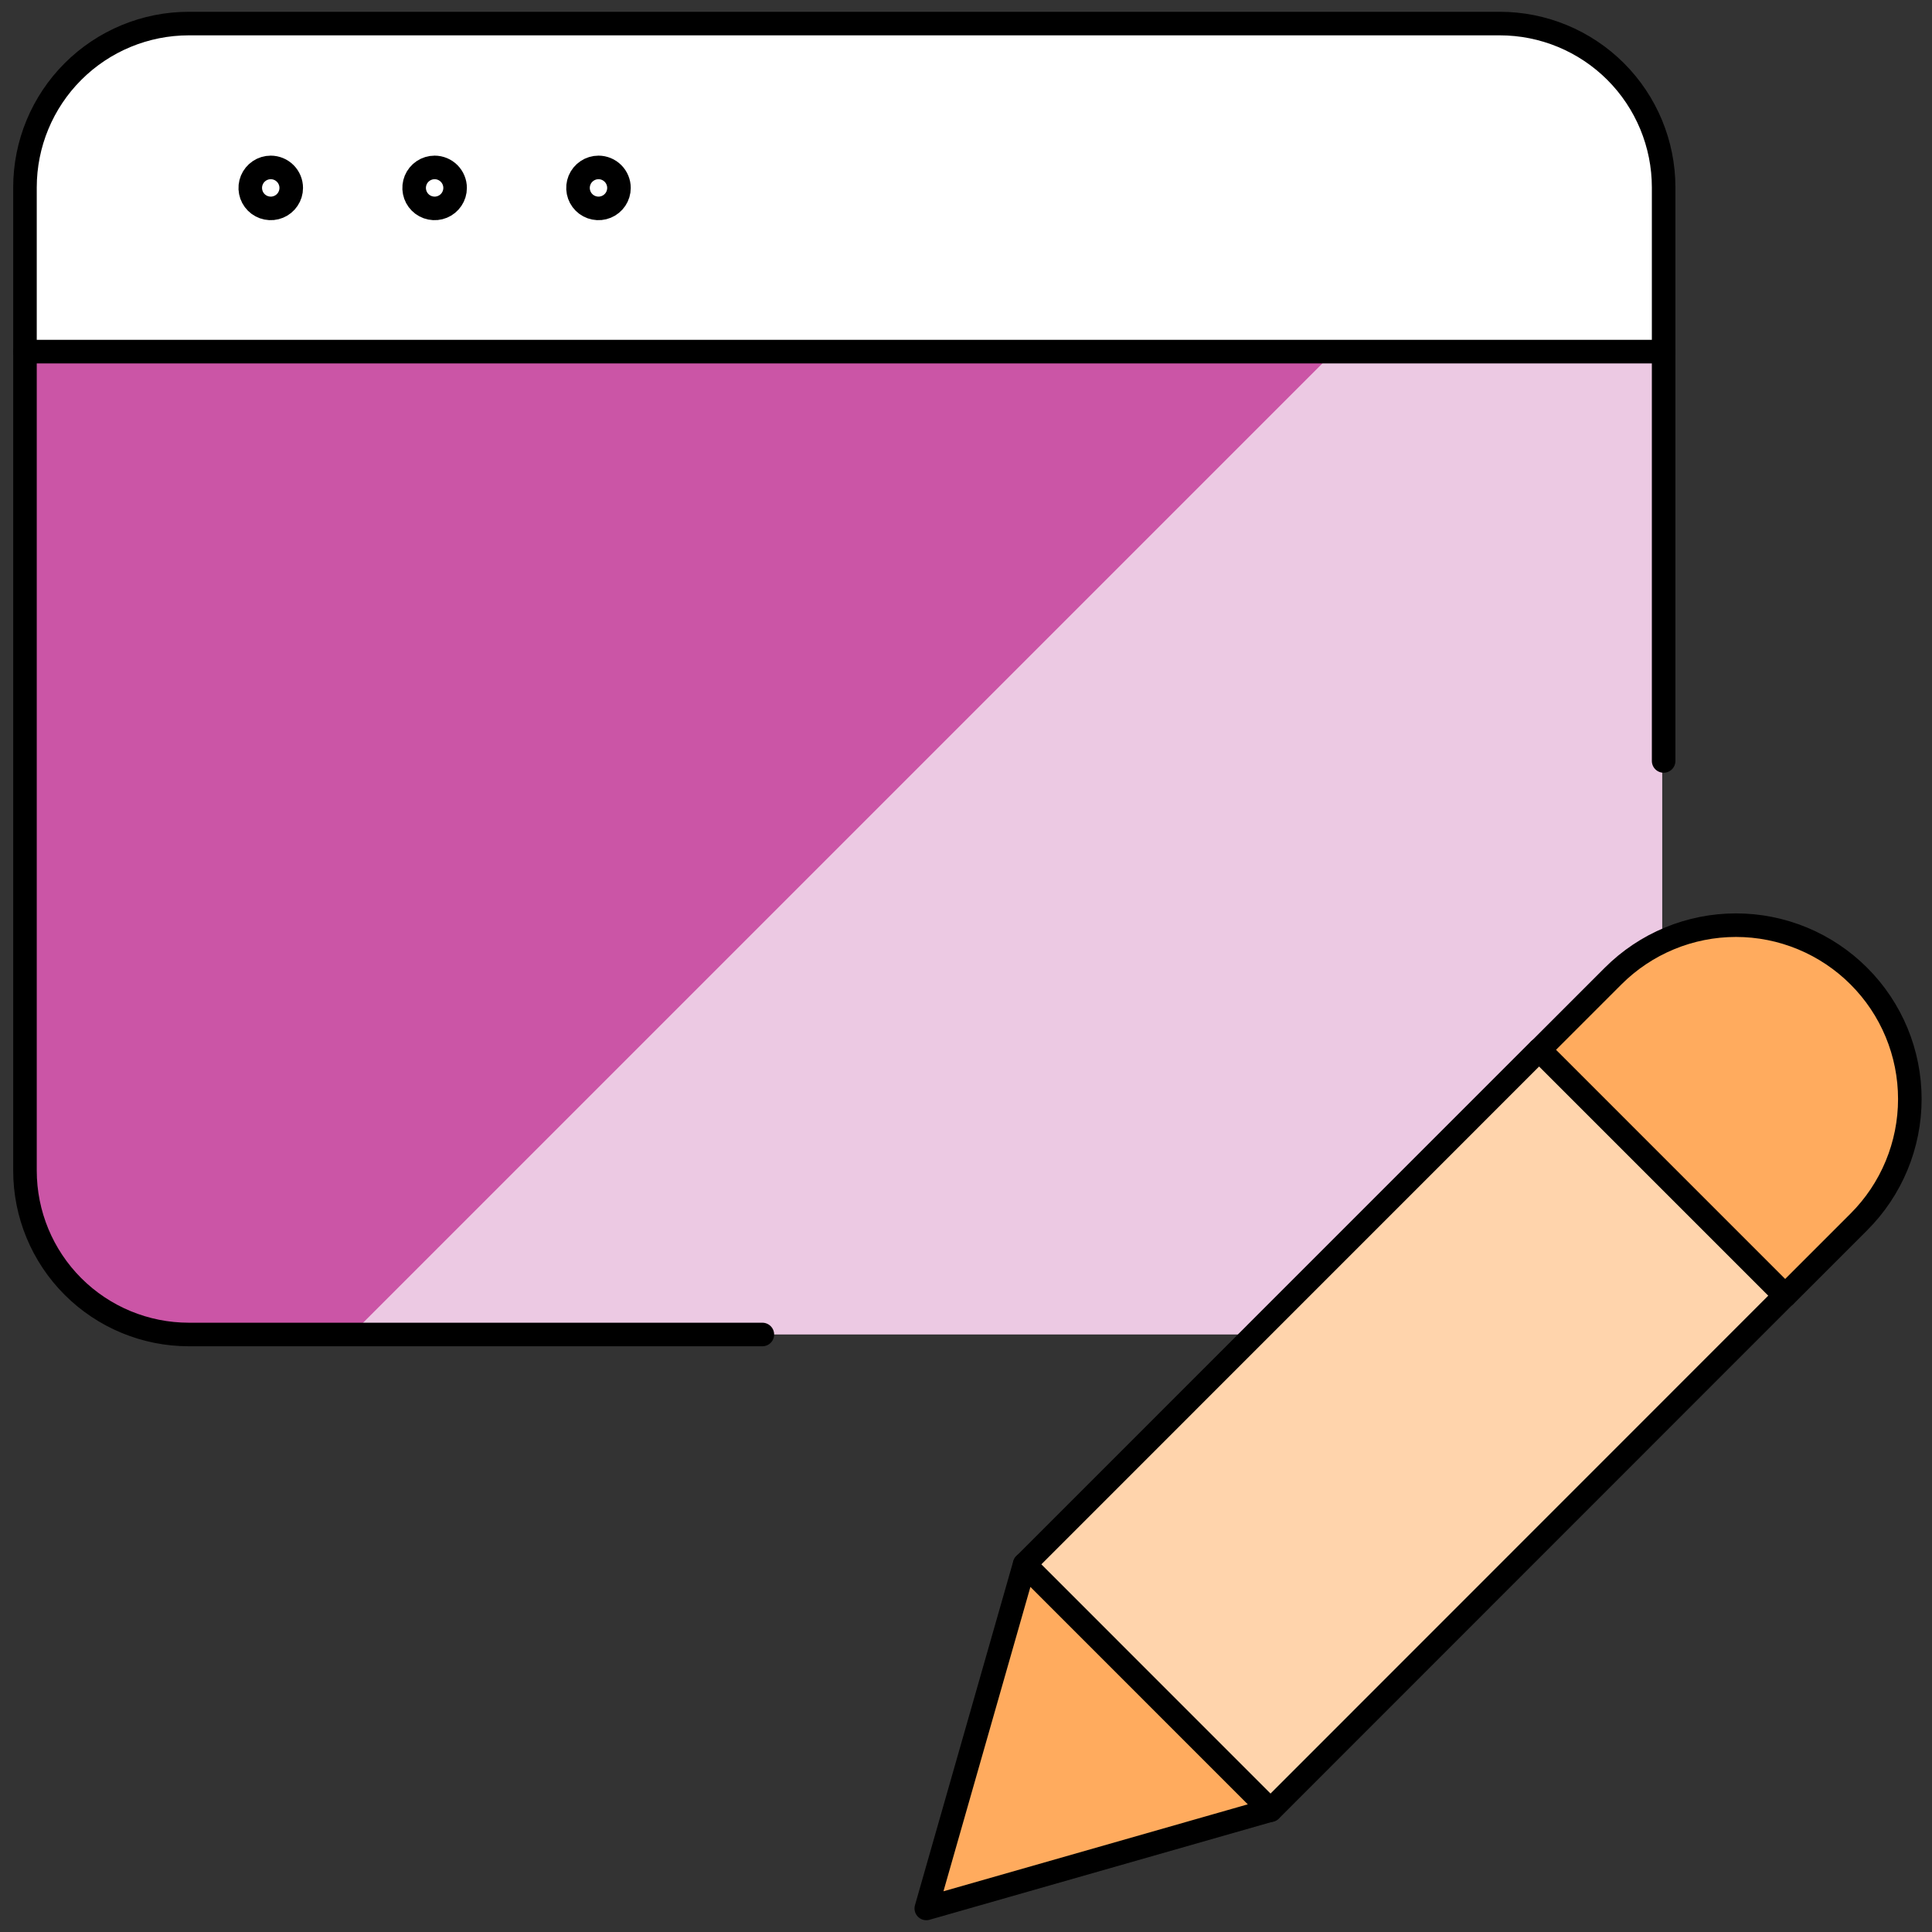
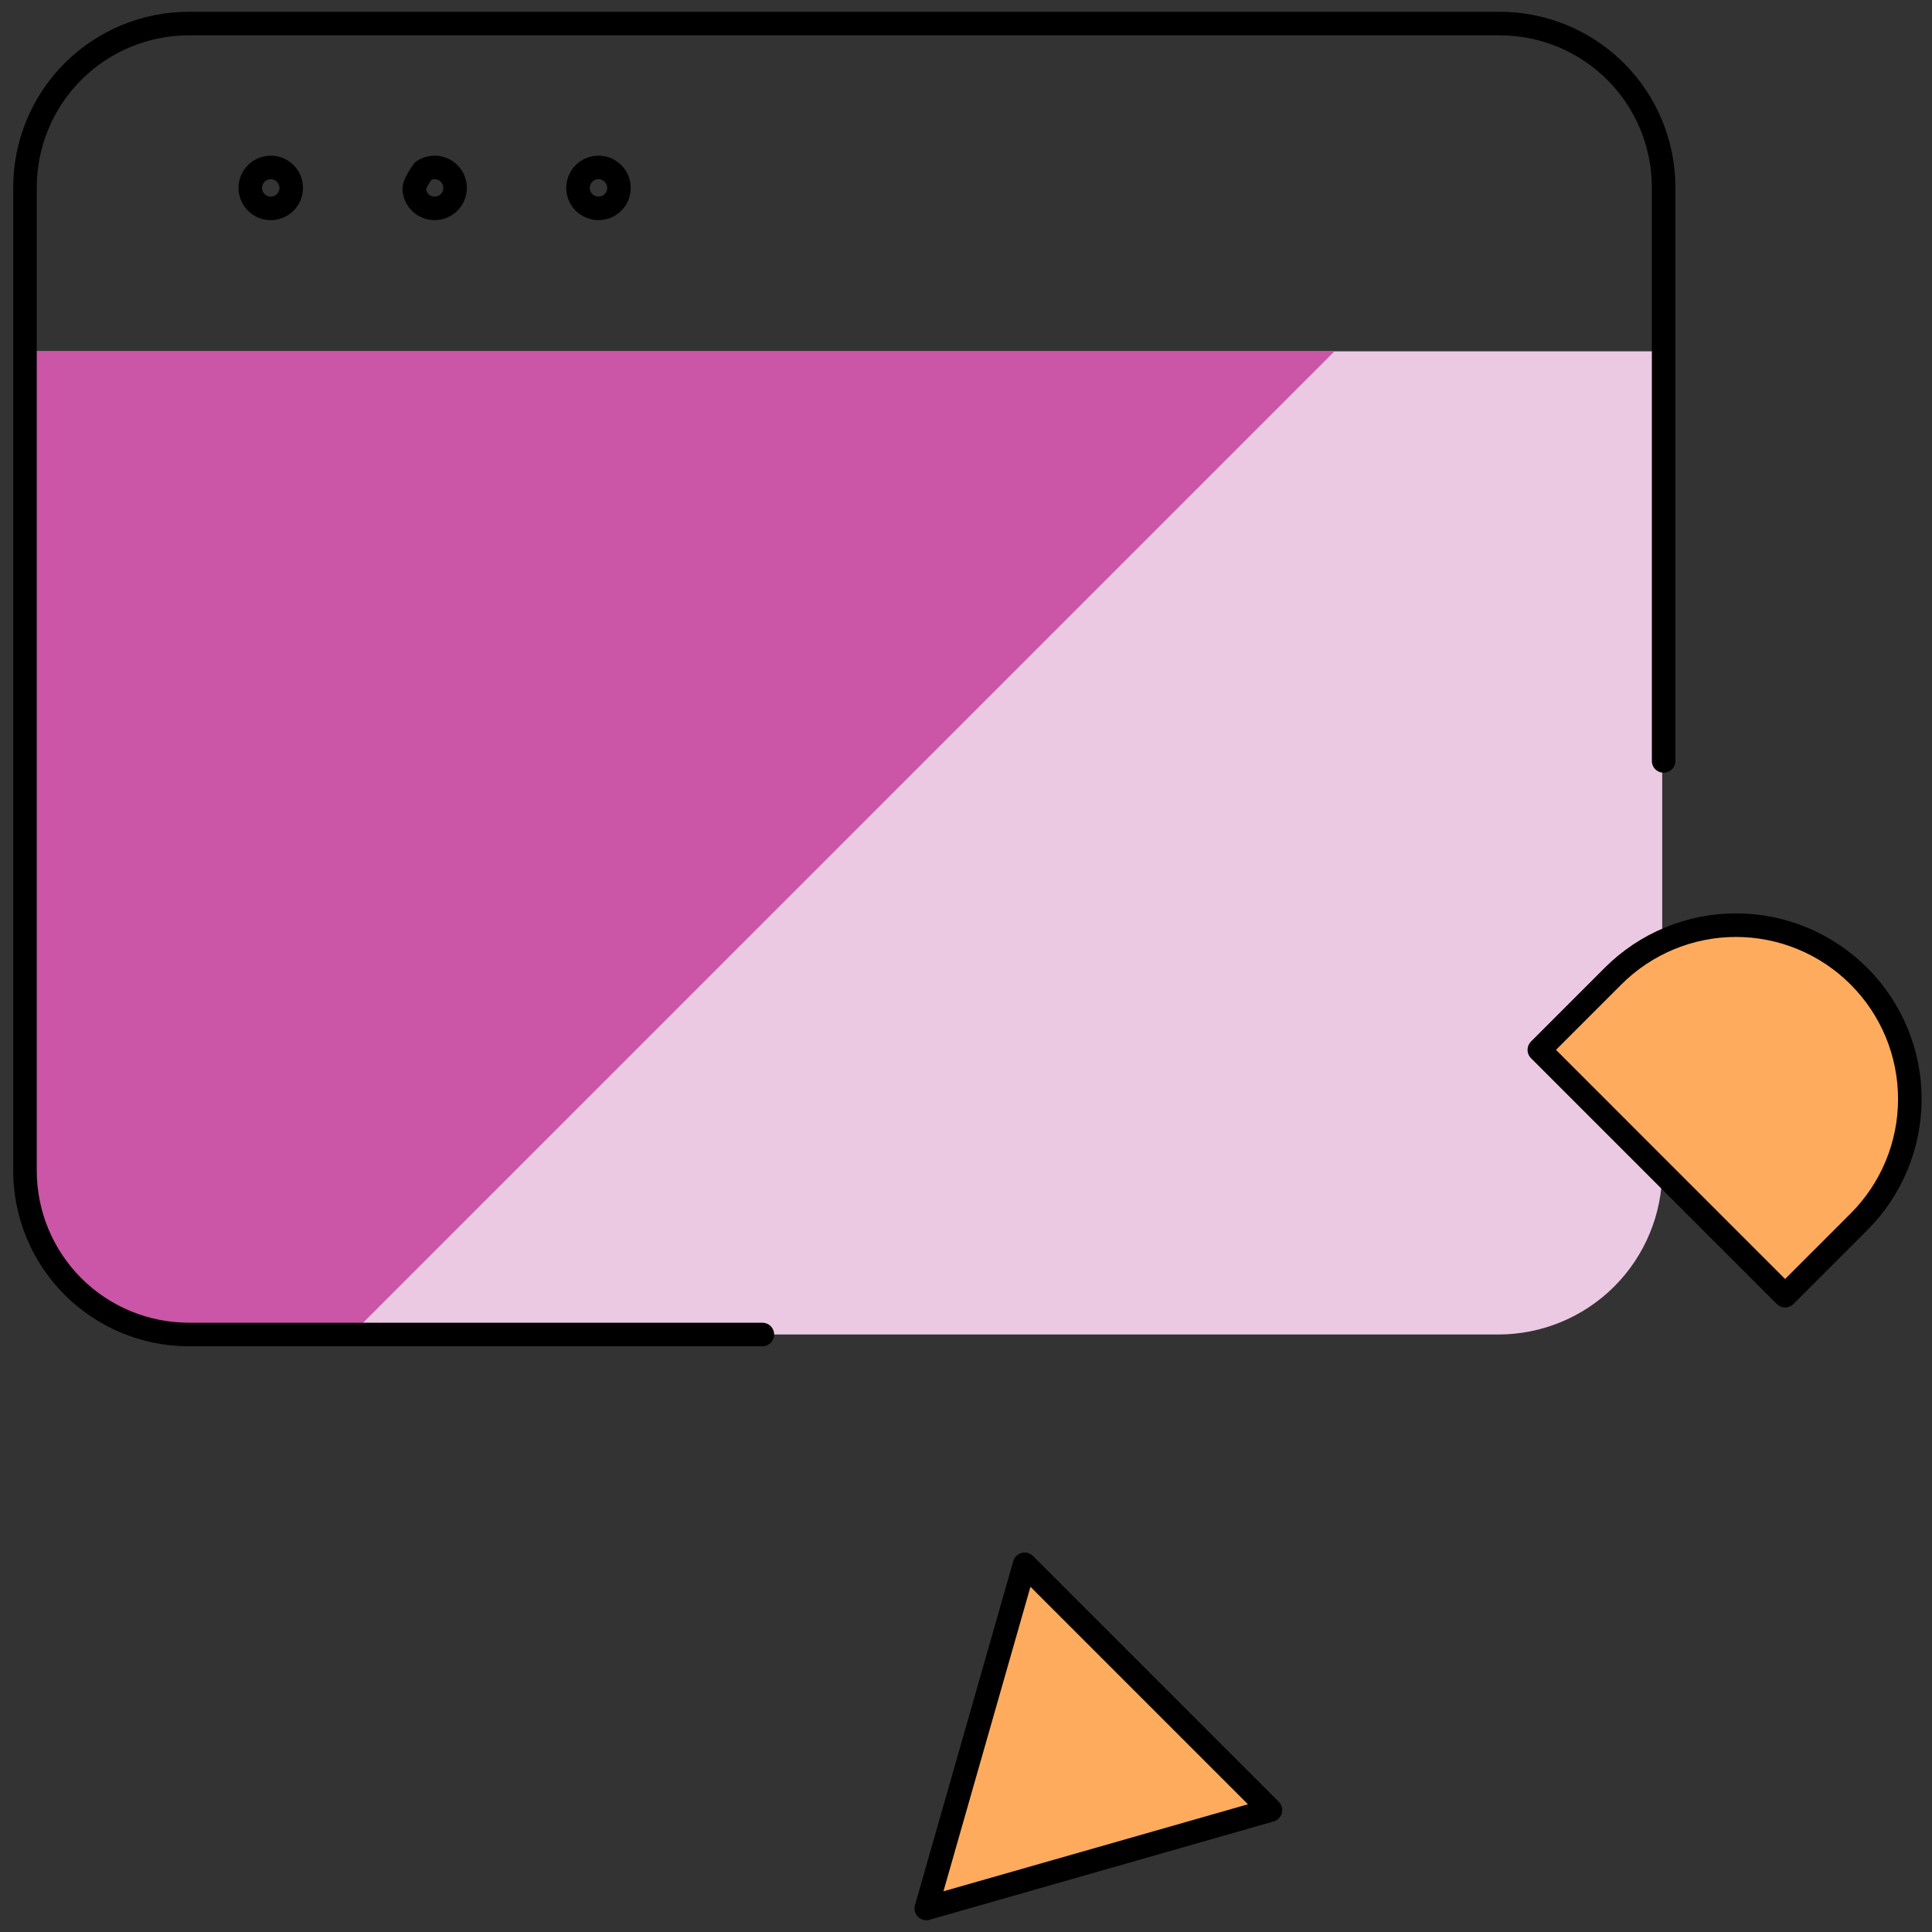
<svg xmlns="http://www.w3.org/2000/svg" width="82" height="82" viewBox="0 0 82 82" fill="none">
  <rect x="0" y="0" width="82" height="82" fill="#333333" stroke="none" />
  <path d="M70.55 14.91V49.685C70.55 51.529 69.817 53.299 68.513 54.603C67.209 55.907 65.44 56.64 63.595 56.64H7.955C6.11 56.64 4.341 55.907 3.037 54.603C1.733 53.299 1 51.529 1 49.685V14.91H70.55Z" fill="#ECC9E3" />
  <path d="M14.91 56.64L56.64 14.91H1V49.685C1 51.529 1.733 53.299 3.037 54.603C4.341 55.907 6.11 56.64 7.955 56.64H14.91Z" fill="#CB55A6" />
-   <path d="M70.55 14.91H1V7.955C1 6.11 1.733 4.341 3.037 3.037C4.341 1.733 6.11 1 7.955 1H63.595C65.44 1 67.209 1.733 68.513 3.037C69.817 4.341 70.55 6.11 70.55 7.955V14.91Z" fill="white" />
-   <path d="M1.06 14.924H70.61" stroke="black" stroke-linecap="round" stroke-linejoin="round" />
  <path d="M11.491 7.106C11.319 7.106 11.151 7.157 11.008 7.253C10.866 7.348 10.754 7.484 10.688 7.643C10.622 7.802 10.605 7.977 10.639 8.145C10.672 8.314 10.755 8.469 10.877 8.591C10.998 8.712 11.153 8.795 11.322 8.828C11.491 8.862 11.665 8.845 11.824 8.779C11.983 8.713 12.119 8.602 12.214 8.459C12.31 8.316 12.361 8.148 12.361 7.976C12.361 7.745 12.269 7.524 12.106 7.361C11.943 7.198 11.722 7.106 11.491 7.106Z" stroke="black" stroke-linecap="round" stroke-linejoin="round" />
-   <path d="M18.447 7.106C18.275 7.106 18.107 7.157 17.963 7.253C17.821 7.348 17.709 7.484 17.643 7.643C17.578 7.802 17.56 7.977 17.594 8.145C17.627 8.314 17.71 8.469 17.832 8.591C17.953 8.712 18.108 8.795 18.277 8.828C18.446 8.862 18.62 8.845 18.779 8.779C18.938 8.713 19.074 8.602 19.169 8.459C19.265 8.316 19.316 8.148 19.316 7.976C19.316 7.745 19.224 7.524 19.061 7.361C18.898 7.198 18.677 7.106 18.447 7.106Z" stroke="black" stroke-linecap="round" stroke-linejoin="round" />
+   <path d="M18.447 7.106C18.275 7.106 18.107 7.157 17.963 7.253C17.578 7.802 17.56 7.977 17.594 8.145C17.627 8.314 17.71 8.469 17.832 8.591C17.953 8.712 18.108 8.795 18.277 8.828C18.446 8.862 18.62 8.845 18.779 8.779C18.938 8.713 19.074 8.602 19.169 8.459C19.265 8.316 19.316 8.148 19.316 7.976C19.316 7.745 19.224 7.524 19.061 7.361C18.898 7.198 18.677 7.106 18.447 7.106Z" stroke="black" stroke-linecap="round" stroke-linejoin="round" />
  <path d="M25.402 7.106C25.23 7.106 25.062 7.157 24.919 7.253C24.776 7.348 24.664 7.484 24.598 7.643C24.533 7.802 24.515 7.977 24.549 8.145C24.582 8.314 24.665 8.469 24.787 8.591C24.908 8.712 25.063 8.795 25.232 8.828C25.401 8.862 25.575 8.845 25.734 8.779C25.893 8.713 26.029 8.602 26.125 8.459C26.22 8.316 26.271 8.148 26.271 7.976C26.271 7.745 26.179 7.524 26.016 7.361C25.853 7.198 25.632 7.106 25.402 7.106Z" stroke="black" stroke-linecap="round" stroke-linejoin="round" />
  <path d="M32.357 56.64H8.015C6.17 56.64 4.401 55.907 3.097 54.603C1.792 53.299 1.06 51.53 1.06 49.685V7.955C1.06 6.11 1.792 4.341 3.097 3.037C4.401 1.733 6.17 1 8.015 1H63.655C65.499 1 67.268 1.733 68.573 3.037C69.877 4.341 70.61 6.11 70.61 7.955V32.297" stroke="black" stroke-linecap="round" stroke-linejoin="round" />
  <path d="M39.315 81L53.921 76.827L43.488 66.394L39.315 81Z" fill="#FFAB5E" stroke="black" stroke-linecap="round" stroke-linejoin="round" />
  <path d="M78.896 41.429C78.212 40.744 77.398 40.2 76.503 39.829C75.608 39.458 74.649 39.267 73.68 39.267C72.711 39.267 71.752 39.458 70.857 39.829C69.962 40.2 69.148 40.744 68.464 41.429L65.334 44.559L75.766 54.992L78.896 51.862C79.582 51.177 80.126 50.364 80.497 49.469C80.868 48.574 81.059 47.615 81.059 46.646C81.059 45.677 80.868 44.717 80.497 43.822C80.126 42.927 79.582 42.114 78.896 41.429Z" fill="#FFAB5E" stroke="black" stroke-linecap="round" stroke-linejoin="round" />
-   <path d="M43.492 66.395L65.324 44.559L75.757 54.992L53.925 76.831L43.492 66.395Z" fill="#FFD4AC" stroke="black" stroke-linecap="round" stroke-linejoin="round" />
</svg>